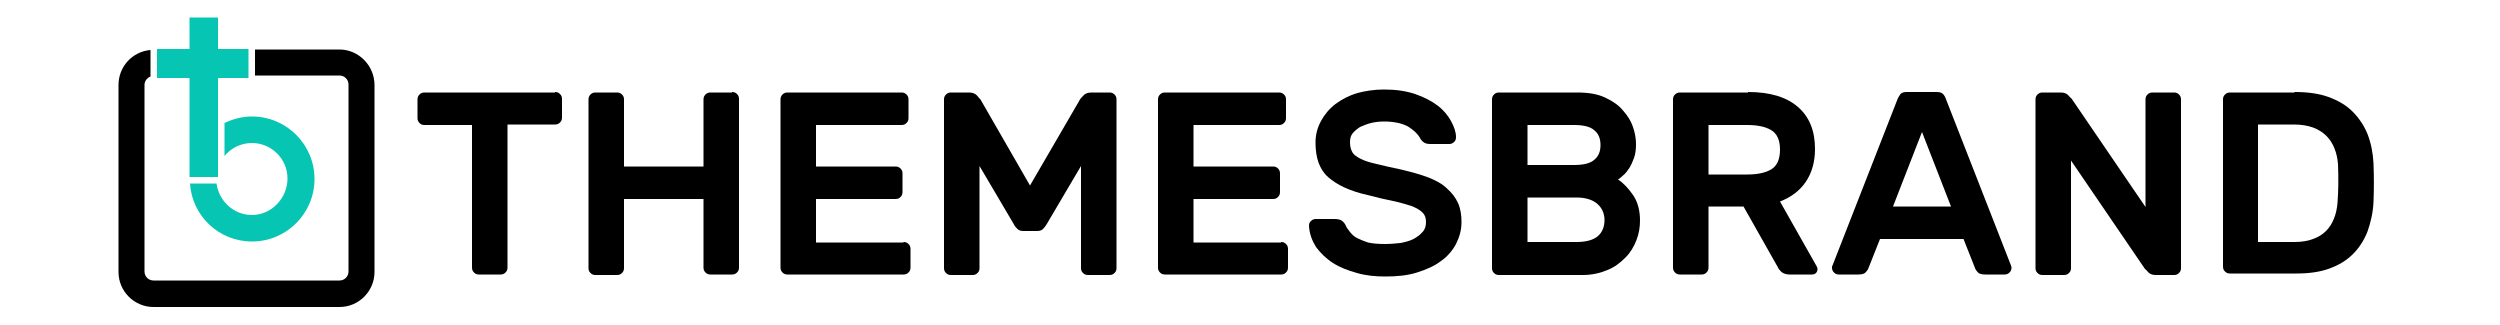
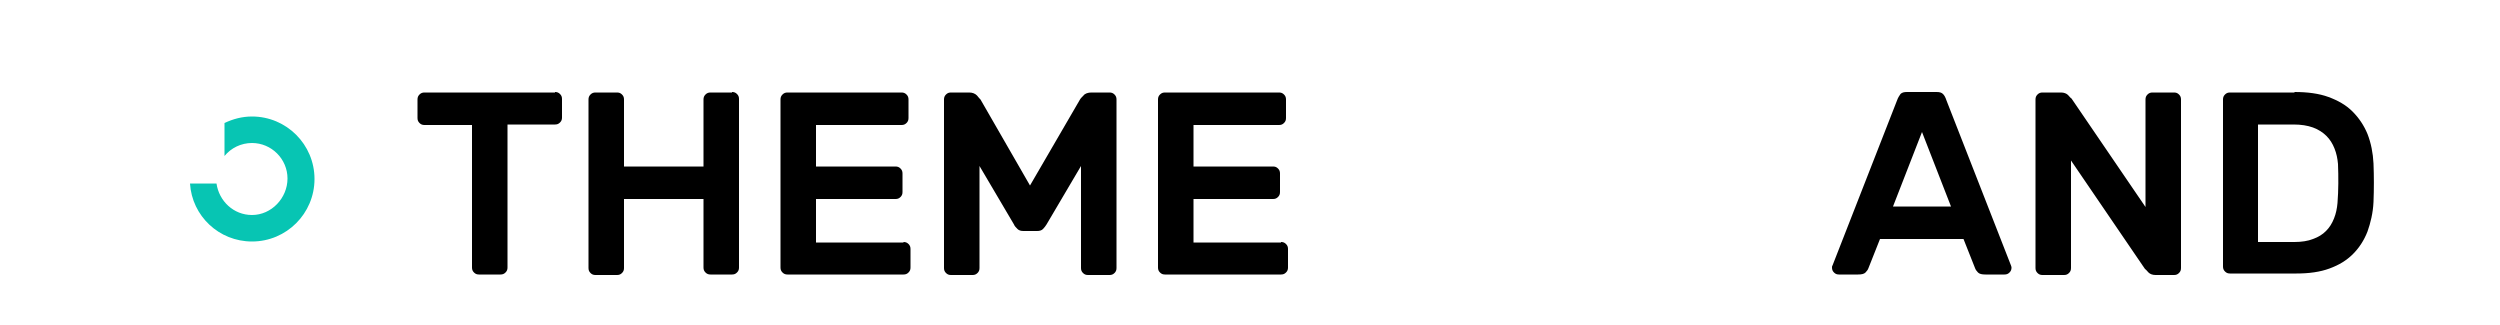
<svg xmlns="http://www.w3.org/2000/svg" version="1.1" id="Layer_1" x="0px" y="0px" viewBox="0 0 500 65" style="enable-background:new 0 0 500 65;" xml:space="preserve">
  <style type="text/css">
	.st0{fill:#07C5B3;}
</style>
  <g>
    <g>
      <path d="M111,18.4c0.4,0,0.7,0.1,1,0.4c0.3,0.3,0.4,0.6,0.4,1v3.7c0,0.4-0.1,0.7-0.4,1c-0.3,0.3-0.6,0.4-1,0.4h-9.5v28.6    c0,0.4-0.1,0.7-0.4,1c-0.3,0.3-0.6,0.4-1,0.4h-4.3c-0.4,0-0.7-0.1-1-0.4c-0.3-0.3-0.4-0.6-0.4-1V25h-9.5c-0.4,0-0.7-0.1-1-0.4    c-0.3-0.3-0.4-0.6-0.4-1v-3.7c0-0.4,0.1-0.7,0.4-1c0.3-0.3,0.6-0.4,1-0.4H111z" />
      <path d="M146.4,18.4c0.4,0,0.7,0.1,1,0.4s0.4,0.6,0.4,1v33.7c0,0.4-0.1,0.7-0.4,1c-0.3,0.3-0.6,0.4-1,0.4h-4.3    c-0.4,0-0.7-0.1-1-0.4c-0.3-0.3-0.4-0.6-0.4-1V39.8h-15.9v13.8c0,0.4-0.1,0.7-0.4,1c-0.3,0.3-0.6,0.4-1,0.4h-4.3    c-0.4,0-0.7-0.1-1-0.4c-0.3-0.3-0.4-0.6-0.4-1V19.9c0-0.4,0.1-0.7,0.4-1c0.3-0.3,0.6-0.4,1-0.4h4.3c0.4,0,0.7,0.1,1,0.4    c0.3,0.3,0.4,0.6,0.4,1v13.4h15.9V19.9c0-0.4,0.1-0.7,0.4-1c0.3-0.3,0.6-0.4,1-0.4H146.4z" />
      <path d="M180.7,48.4c0.4,0,0.7,0.1,1,0.4c0.3,0.3,0.4,0.6,0.4,1v3.7c0,0.4-0.1,0.7-0.4,1c-0.3,0.3-0.6,0.4-1,0.4h-23.2    c-0.4,0-0.7-0.1-1-0.4c-0.3-0.3-0.4-0.6-0.4-1V19.9c0-0.4,0.1-0.7,0.4-1c0.3-0.3,0.6-0.4,1-0.4h22.8c0.4,0,0.7,0.1,1,0.4    c0.3,0.3,0.4,0.6,0.4,1v3.7c0,0.4-0.1,0.7-0.4,1c-0.3,0.3-0.6,0.4-1,0.4h-17.1v8.3h15.9c0.4,0,0.7,0.1,1,0.4    c0.3,0.3,0.4,0.6,0.4,1v3.7c0,0.4-0.1,0.7-0.4,1c-0.3,0.3-0.6,0.4-1,0.4h-15.9v8.7H180.7z" />
      <path d="M206,37.1l10-17.2c0.1-0.2,0.4-0.5,0.7-0.8c0.3-0.4,0.9-0.6,1.6-0.6h3.6c0.4,0,0.7,0.1,1,0.4c0.3,0.3,0.4,0.6,0.4,1v33.7    c0,0.4-0.1,0.7-0.4,1c-0.3,0.3-0.6,0.4-1,0.4h-4.3c-0.4,0-0.7-0.1-1-0.4c-0.3-0.3-0.4-0.6-0.4-1V33.2l-6.9,11.7    c-0.2,0.3-0.4,0.6-0.7,0.9c-0.3,0.3-0.7,0.4-1.2,0.4h-2.7c-0.5,0-0.9-0.1-1.2-0.4c-0.3-0.3-0.6-0.6-0.7-0.9l-6.9-11.7v20.4    c0,0.4-0.1,0.7-0.4,1c-0.3,0.3-0.6,0.4-1,0.4h-4.3c-0.4,0-0.7-0.1-1-0.4c-0.3-0.3-0.4-0.6-0.4-1V19.9c0-0.4,0.1-0.7,0.4-1    c0.3-0.3,0.6-0.4,1-0.4h3.6c0.7,0,1.2,0.2,1.6,0.6c0.3,0.4,0.6,0.7,0.7,0.8L206,37.1z" />
      <path d="M256.2,48.4c0.4,0,0.7,0.1,1,0.4c0.3,0.3,0.4,0.6,0.4,1v3.7c0,0.4-0.1,0.7-0.4,1c-0.3,0.3-0.6,0.4-1,0.4H233    c-0.4,0-0.7-0.1-1-0.4c-0.3-0.3-0.4-0.6-0.4-1V19.9c0-0.4,0.1-0.7,0.4-1c0.3-0.3,0.6-0.4,1-0.4h22.8c0.4,0,0.7,0.1,1,0.4    c0.3,0.3,0.4,0.6,0.4,1v3.7c0,0.4-0.1,0.7-0.4,1c-0.3,0.3-0.6,0.4-1,0.4h-17.1v8.3h15.9c0.4,0,0.7,0.1,1,0.4    c0.3,0.3,0.4,0.6,0.4,1v3.7c0,0.4-0.1,0.7-0.4,1c-0.3,0.3-0.6,0.4-1,0.4h-15.9v8.7H256.2z" />
-       <path d="M276.8,17.9c2.4,0,4.4,0.3,6.2,0.9c1.8,0.6,3.3,1.4,4.5,2.3c1.2,0.9,2.1,2,2.7,3.1c0.6,1.1,1,2.2,1,3.2    c0,0.4-0.1,0.8-0.4,1c-0.3,0.3-0.6,0.4-1,0.4h-3.7c-0.6,0-1-0.1-1.3-0.3c-0.3-0.2-0.6-0.5-0.8-0.9c-0.5-0.9-1.3-1.6-2.4-2.3    c-1.1-0.6-2.7-1-4.8-1c-0.9,0-1.8,0.1-2.6,0.3c-0.8,0.2-1.5,0.5-2.2,0.8c-0.6,0.4-1.1,0.8-1.5,1.3c-0.4,0.5-0.5,1.1-0.5,1.8    c0,0.8,0.2,1.5,0.5,2c0.3,0.5,0.9,0.9,1.7,1.3s1.8,0.7,3.1,1c1.3,0.3,2.9,0.7,4.9,1.1c2.1,0.5,3.9,1,5.5,1.6    c1.5,0.6,2.8,1.3,3.7,2.2c1,0.9,1.7,1.8,2.2,2.9c0.5,1.1,0.7,2.4,0.7,3.8c0,1.6-0.4,3-1.1,4.4c-0.7,1.3-1.7,2.5-3,3.4    c-1.3,1-2.9,1.7-4.8,2.3c-1.9,0.6-4,0.8-6.4,0.8c-2,0-3.9-0.2-5.6-0.7c-1.8-0.5-3.4-1.1-4.8-2c-1.4-0.9-2.5-2-3.4-3.2    c-0.8-1.3-1.3-2.6-1.4-4.2c0-0.4,0.1-0.8,0.4-1c0.3-0.3,0.6-0.4,1-0.4h3.7c0.6,0,1.1,0.1,1.4,0.3c0.3,0.2,0.6,0.5,0.8,0.9    c0.2,0.5,0.5,0.9,0.9,1.4c0.4,0.5,0.8,0.9,1.4,1.2c0.6,0.3,1.3,0.6,2.2,0.9c0.9,0.2,2,0.3,3.4,0.3c1.1,0,2.1-0.1,3.1-0.2    c1-0.2,1.8-0.4,2.6-0.8c0.7-0.4,1.3-0.8,1.8-1.4c0.5-0.5,0.7-1.2,0.7-2c0-0.8-0.2-1.4-0.7-1.9c-0.5-0.5-1.2-0.9-2.2-1.3    c-1-0.3-2.2-0.7-3.7-1c-1.5-0.3-3.2-0.7-5.1-1.2c-1.8-0.4-3.3-0.9-4.6-1.5c-1.3-0.6-2.4-1.3-3.3-2.1c-0.9-0.8-1.5-1.8-1.9-2.9    c-0.4-1.1-0.6-2.5-0.6-4c0-1.6,0.4-3,1.1-4.3c0.7-1.3,1.7-2.5,2.9-3.4c1.2-0.9,2.7-1.7,4.4-2.2C273,18.2,274.8,17.9,276.8,17.9z" />
-       <path d="M299.8,55c-0.4,0-0.7-0.1-1-0.4c-0.3-0.3-0.4-0.6-0.4-1V19.9c0-0.4,0.1-0.7,0.4-1c0.3-0.3,0.6-0.4,1-0.4h15.6    c2.3,0,4.1,0.3,5.6,1c1.5,0.7,2.7,1.5,3.6,2.6c0.9,1,1.6,2.1,2,3.3c0.4,1.2,0.6,2.3,0.6,3.4c0,1-0.1,2-0.4,2.8    c-0.3,0.8-0.6,1.5-1,2.1c-0.4,0.6-0.8,1.1-1.2,1.4c-0.4,0.4-0.7,0.6-1,0.8c1.1,0.7,2.1,1.8,3,3.1c0.9,1.3,1.4,3,1.4,5.1    c0,1.3-0.2,2.6-0.7,3.9c-0.5,1.3-1.2,2.5-2.2,3.5c-1,1-2.1,1.9-3.6,2.5c-1.4,0.6-3.1,1-4.9,1H299.8z M320.1,29    c0-1.3-0.4-2.3-1.3-3c-0.8-0.7-2.2-1-4-1h-9.3v8h9.3c1.8,0,3.2-0.3,4-1C319.7,31.3,320.1,30.3,320.1,29z M305.5,48.4h9.8    c1.9,0,3.4-0.4,4.3-1.2c0.9-0.8,1.3-1.9,1.3-3.2s-0.5-2.4-1.4-3.2c-0.9-0.8-2.3-1.3-4.2-1.3h-9.8V48.4z" />
-       <path d="M349.6,18.4c4.4,0,7.7,1,10,3s3.4,4.8,3.4,8.4c0,2.5-0.6,4.7-1.8,6.5c-1.2,1.8-2.9,3.1-5.2,4l7.3,12.9    c0.1,0.2,0.2,0.4,0.2,0.6c0,0.3-0.1,0.6-0.3,0.8c-0.2,0.2-0.5,0.3-0.8,0.3h-4.5c-0.7,0-1.2-0.2-1.6-0.5c-0.3-0.3-0.6-0.6-0.7-0.9    l-6.9-12.2h-7v12.2c0,0.4-0.1,0.7-0.4,1c-0.3,0.3-0.6,0.4-1,0.4H336c-0.4,0-0.7-0.1-1-0.4c-0.3-0.3-0.4-0.6-0.4-1V19.9    c0-0.4,0.1-0.7,0.4-1c0.3-0.3,0.6-0.4,1-0.4H349.6z M341.7,34.9h7.7c2,0,3.6-0.3,4.8-1c1.2-0.7,1.8-2,1.8-4c0-1.9-0.6-3.2-1.8-3.9    c-1.2-0.7-2.8-1-4.8-1h-7.7V34.9z" />
      <path d="M387.3,18.4c0.6,0,1,0.1,1.3,0.4c0.3,0.3,0.5,0.7,0.7,1.3l12.9,33c0,0.1,0.1,0.2,0.1,0.4c0,0.4-0.1,0.7-0.4,1    c-0.3,0.3-0.6,0.4-1,0.4h-3.8c-0.7,0-1.2-0.1-1.5-0.4c-0.3-0.3-0.5-0.6-0.6-0.9l-2.3-5.8h-16.7l-2.3,5.8c-0.1,0.3-0.3,0.6-0.6,0.9    c-0.3,0.3-0.8,0.4-1.5,0.4h-3.8c-0.4,0-0.7-0.1-1-0.4c-0.3-0.3-0.4-0.6-0.4-1c0-0.1,0-0.3,0.1-0.4l12.9-33c0.2-0.6,0.5-1,0.7-1.3    c0.3-0.3,0.7-0.4,1.3-0.4H387.3z M390.2,41.3l-5.8-14.9l-5.8,14.9H390.2z" />
      <path d="M431.1,55c-0.6,0-1.1-0.2-1.4-0.5s-0.5-0.6-0.7-0.7l-14.8-21.7v21.5c0,0.4-0.1,0.7-0.4,1c-0.3,0.3-0.6,0.4-1,0.4h-4.3    c-0.4,0-0.7-0.1-1-0.4c-0.3-0.3-0.4-0.6-0.4-1V19.9c0-0.4,0.1-0.7,0.4-1c0.3-0.3,0.6-0.4,1-0.4h3.7c0.6,0,1.1,0.2,1.4,0.5    c0.3,0.3,0.5,0.6,0.7,0.7l14.8,21.7V19.9c0-0.4,0.1-0.7,0.4-1s0.6-0.4,1-0.4h4.3c0.4,0,0.7,0.1,1,0.4c0.3,0.3,0.4,0.6,0.4,1v33.7    c0,0.4-0.1,0.7-0.4,1c-0.3,0.3-0.6,0.4-1,0.4H431.1z" />
      <path d="M458.9,18.4c2.6,0,4.9,0.3,6.8,1c1.9,0.7,3.5,1.6,4.8,2.9c1.3,1.3,2.3,2.8,3,4.5c0.7,1.8,1.1,3.8,1.2,5.9    c0.1,2.6,0.1,5.1,0,7.7c-0.1,2.2-0.6,4.2-1.2,5.9c-0.7,1.8-1.7,3.3-2.9,4.5c-1.3,1.3-2.8,2.2-4.7,2.9c-1.9,0.7-4.1,1-6.6,1h-13.3    c-0.4,0-0.7-0.1-1-0.4c-0.3-0.3-0.4-0.6-0.4-1V19.9c0-0.4,0.1-0.7,0.4-1c0.3-0.3,0.6-0.4,1-0.4H458.9z M467.6,32.8    c-0.1-1.1-0.3-2.1-0.7-3.1c-0.4-1-0.9-1.8-1.6-2.5c-0.7-0.7-1.6-1.3-2.7-1.7s-2.4-0.6-3.9-0.6h-7.1v23.5h7.3    c1.4,0,2.7-0.2,3.7-0.6c1.1-0.4,1.9-0.9,2.6-1.6c0.7-0.7,1.2-1.5,1.6-2.5c0.4-1,0.6-2,0.7-3.1C467.7,38,467.7,35.4,467.6,32.8z" />
    </g>
-     <path d="M67.9,9.9H51v5.2h16.9c1,0,1.8,0.8,1.8,1.8v37.4c0,1-0.8,1.8-1.8,1.8H30.7c-1,0-1.8-0.8-1.8-1.8V17c0-0.8,0.5-1.4,1.2-1.7   V10c-3.6,0.3-6.4,3.3-6.4,7v37.4c0,3.9,3.2,7,7,7h37.2c3.9,0,7-3.2,7-7V17C74.9,13.1,71.7,9.9,67.9,9.9z" />
    <path class="st0" d="M50.4,48.3c6.9,0,12.5-5.6,12.5-12.5c0-6.9-5.6-12.5-12.5-12.5c-2,0-3.8,0.5-5.5,1.3v6.6   c1.3-1.6,3.3-2.6,5.5-2.6c3.9,0,7.1,3.2,7.1,7.1S54.3,43,50.4,43c-3.7,0-6.6-2.8-7.1-6.3H38C38.4,43.2,43.8,48.3,50.4,48.3z" />
-     <polygon class="st0" points="31.4,15.6 37.9,15.6 37.9,35.4 43.6,35.4 43.6,15.6 49.7,15.6 49.7,9.8 43.6,9.8 43.6,3.5 37.9,3.5    37.9,9.8 31.4,9.8  " />
  </g>
</svg>